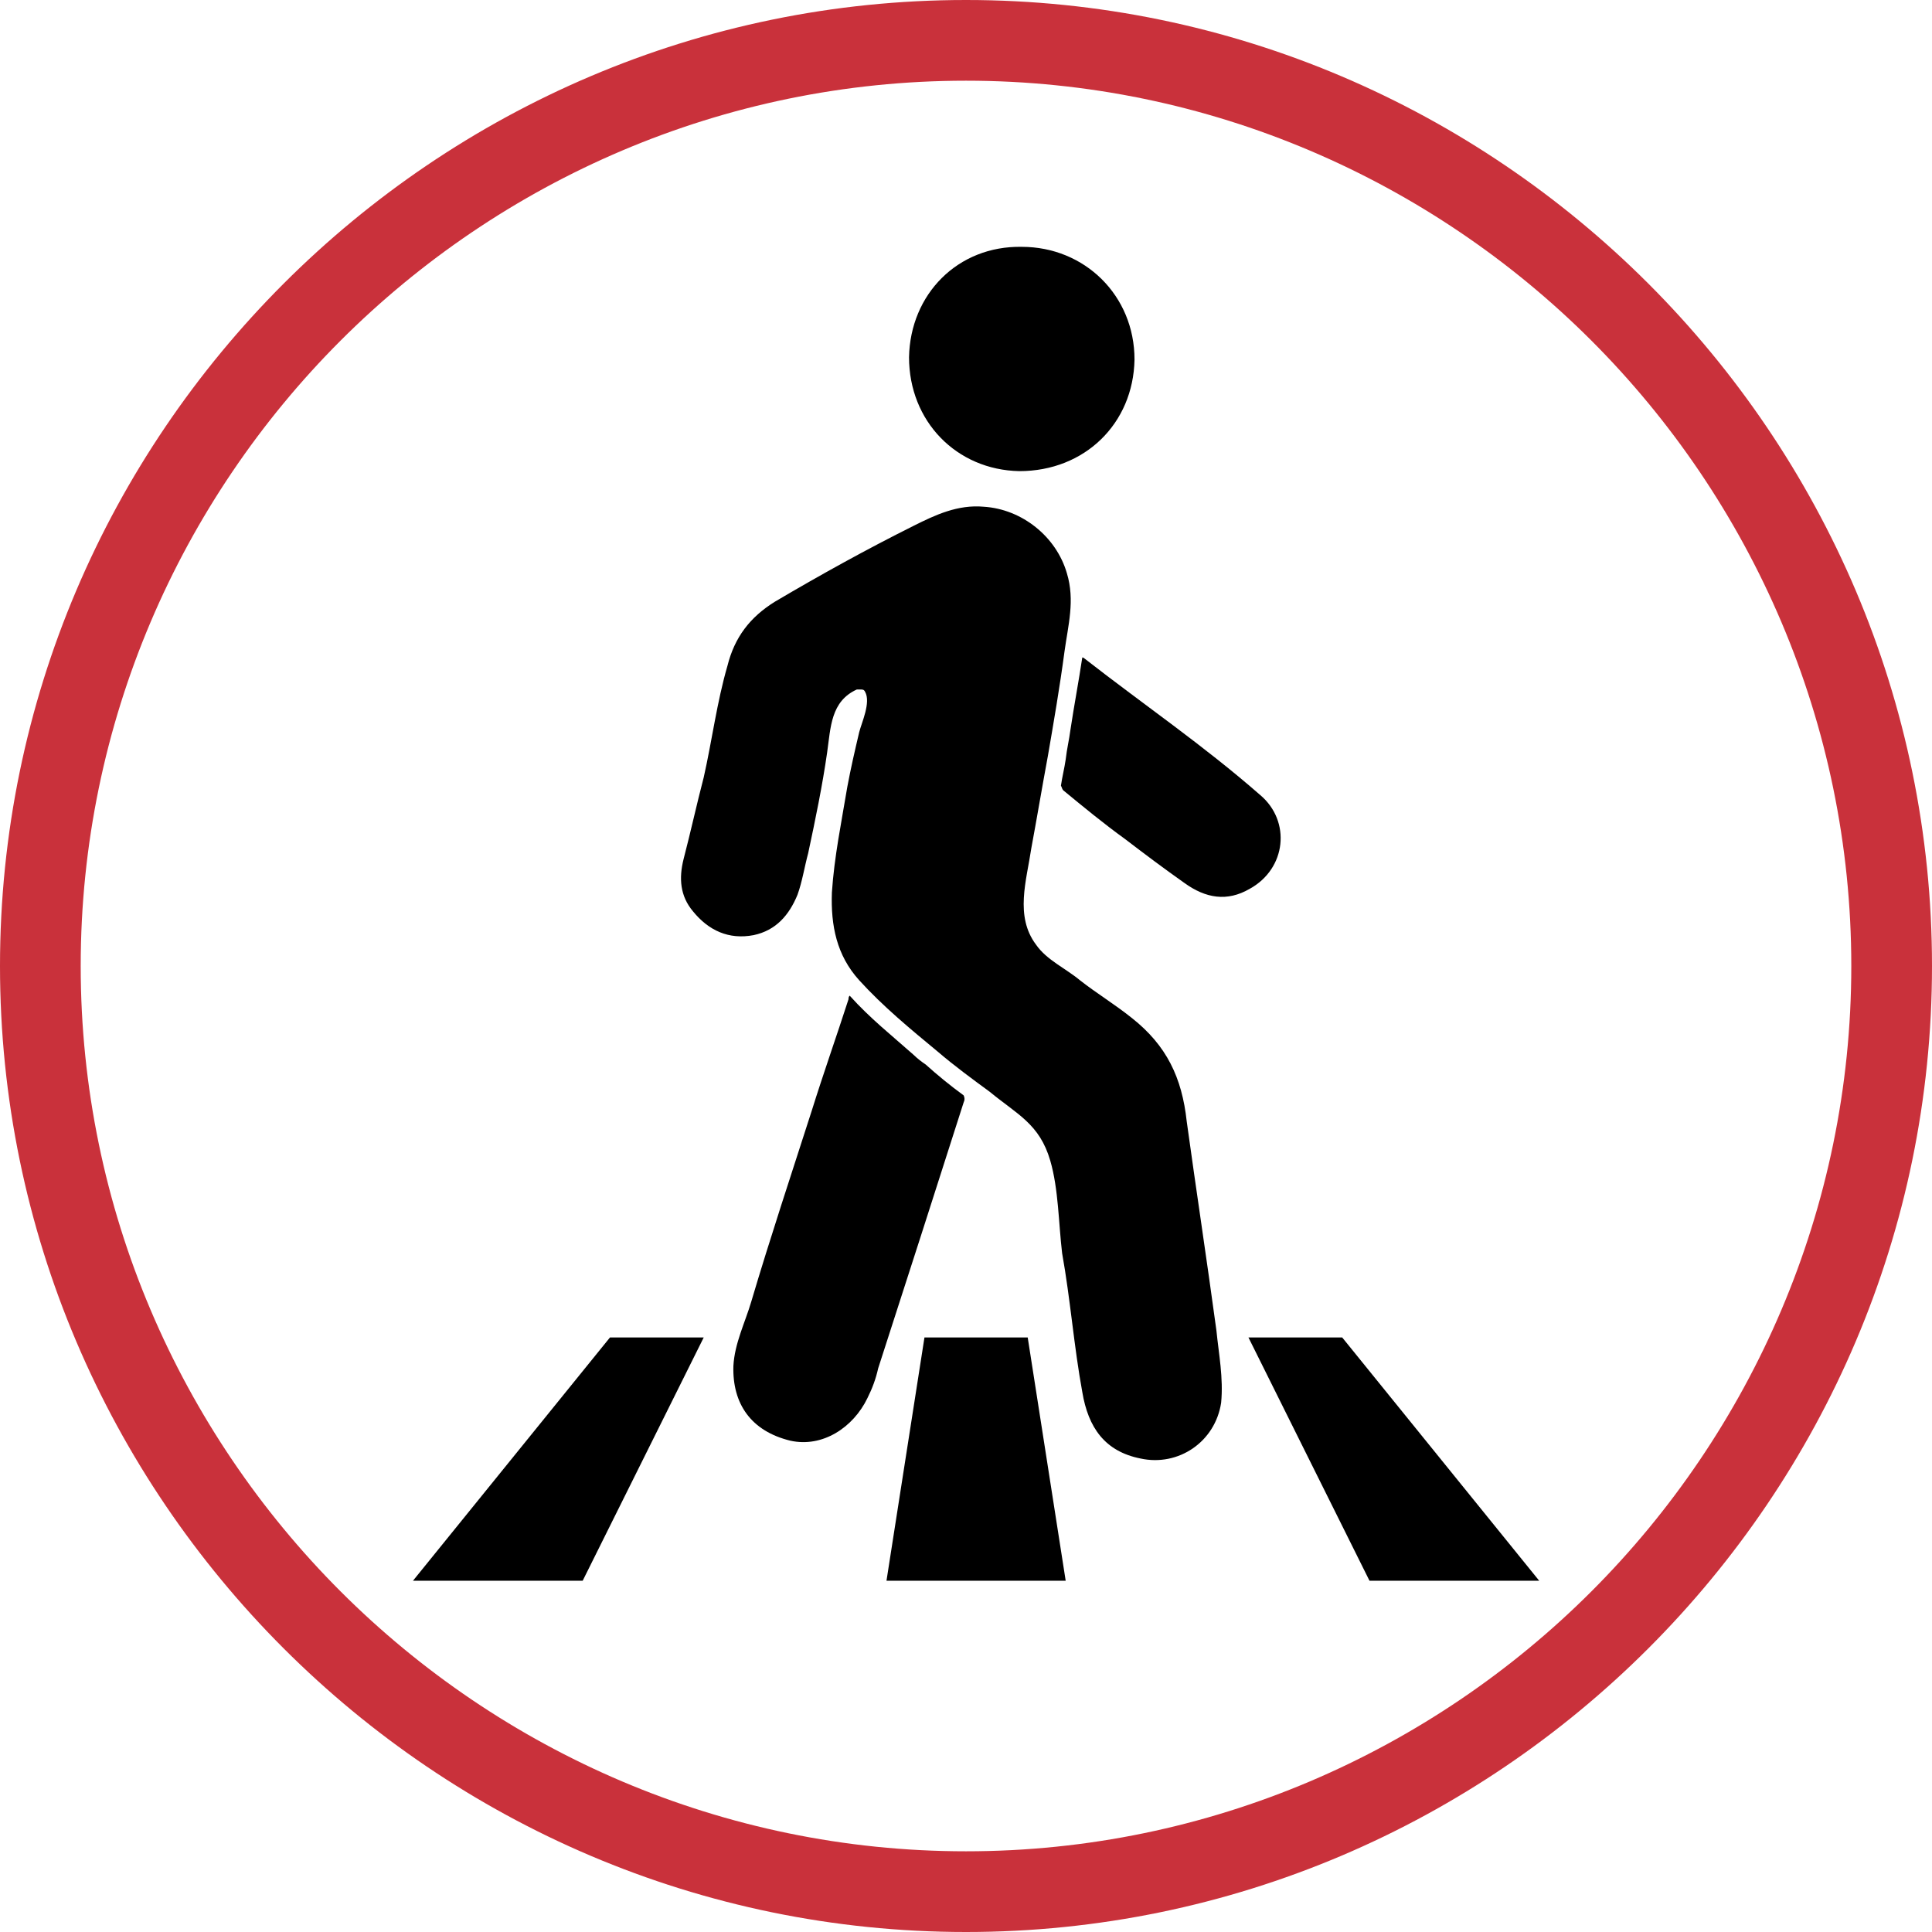
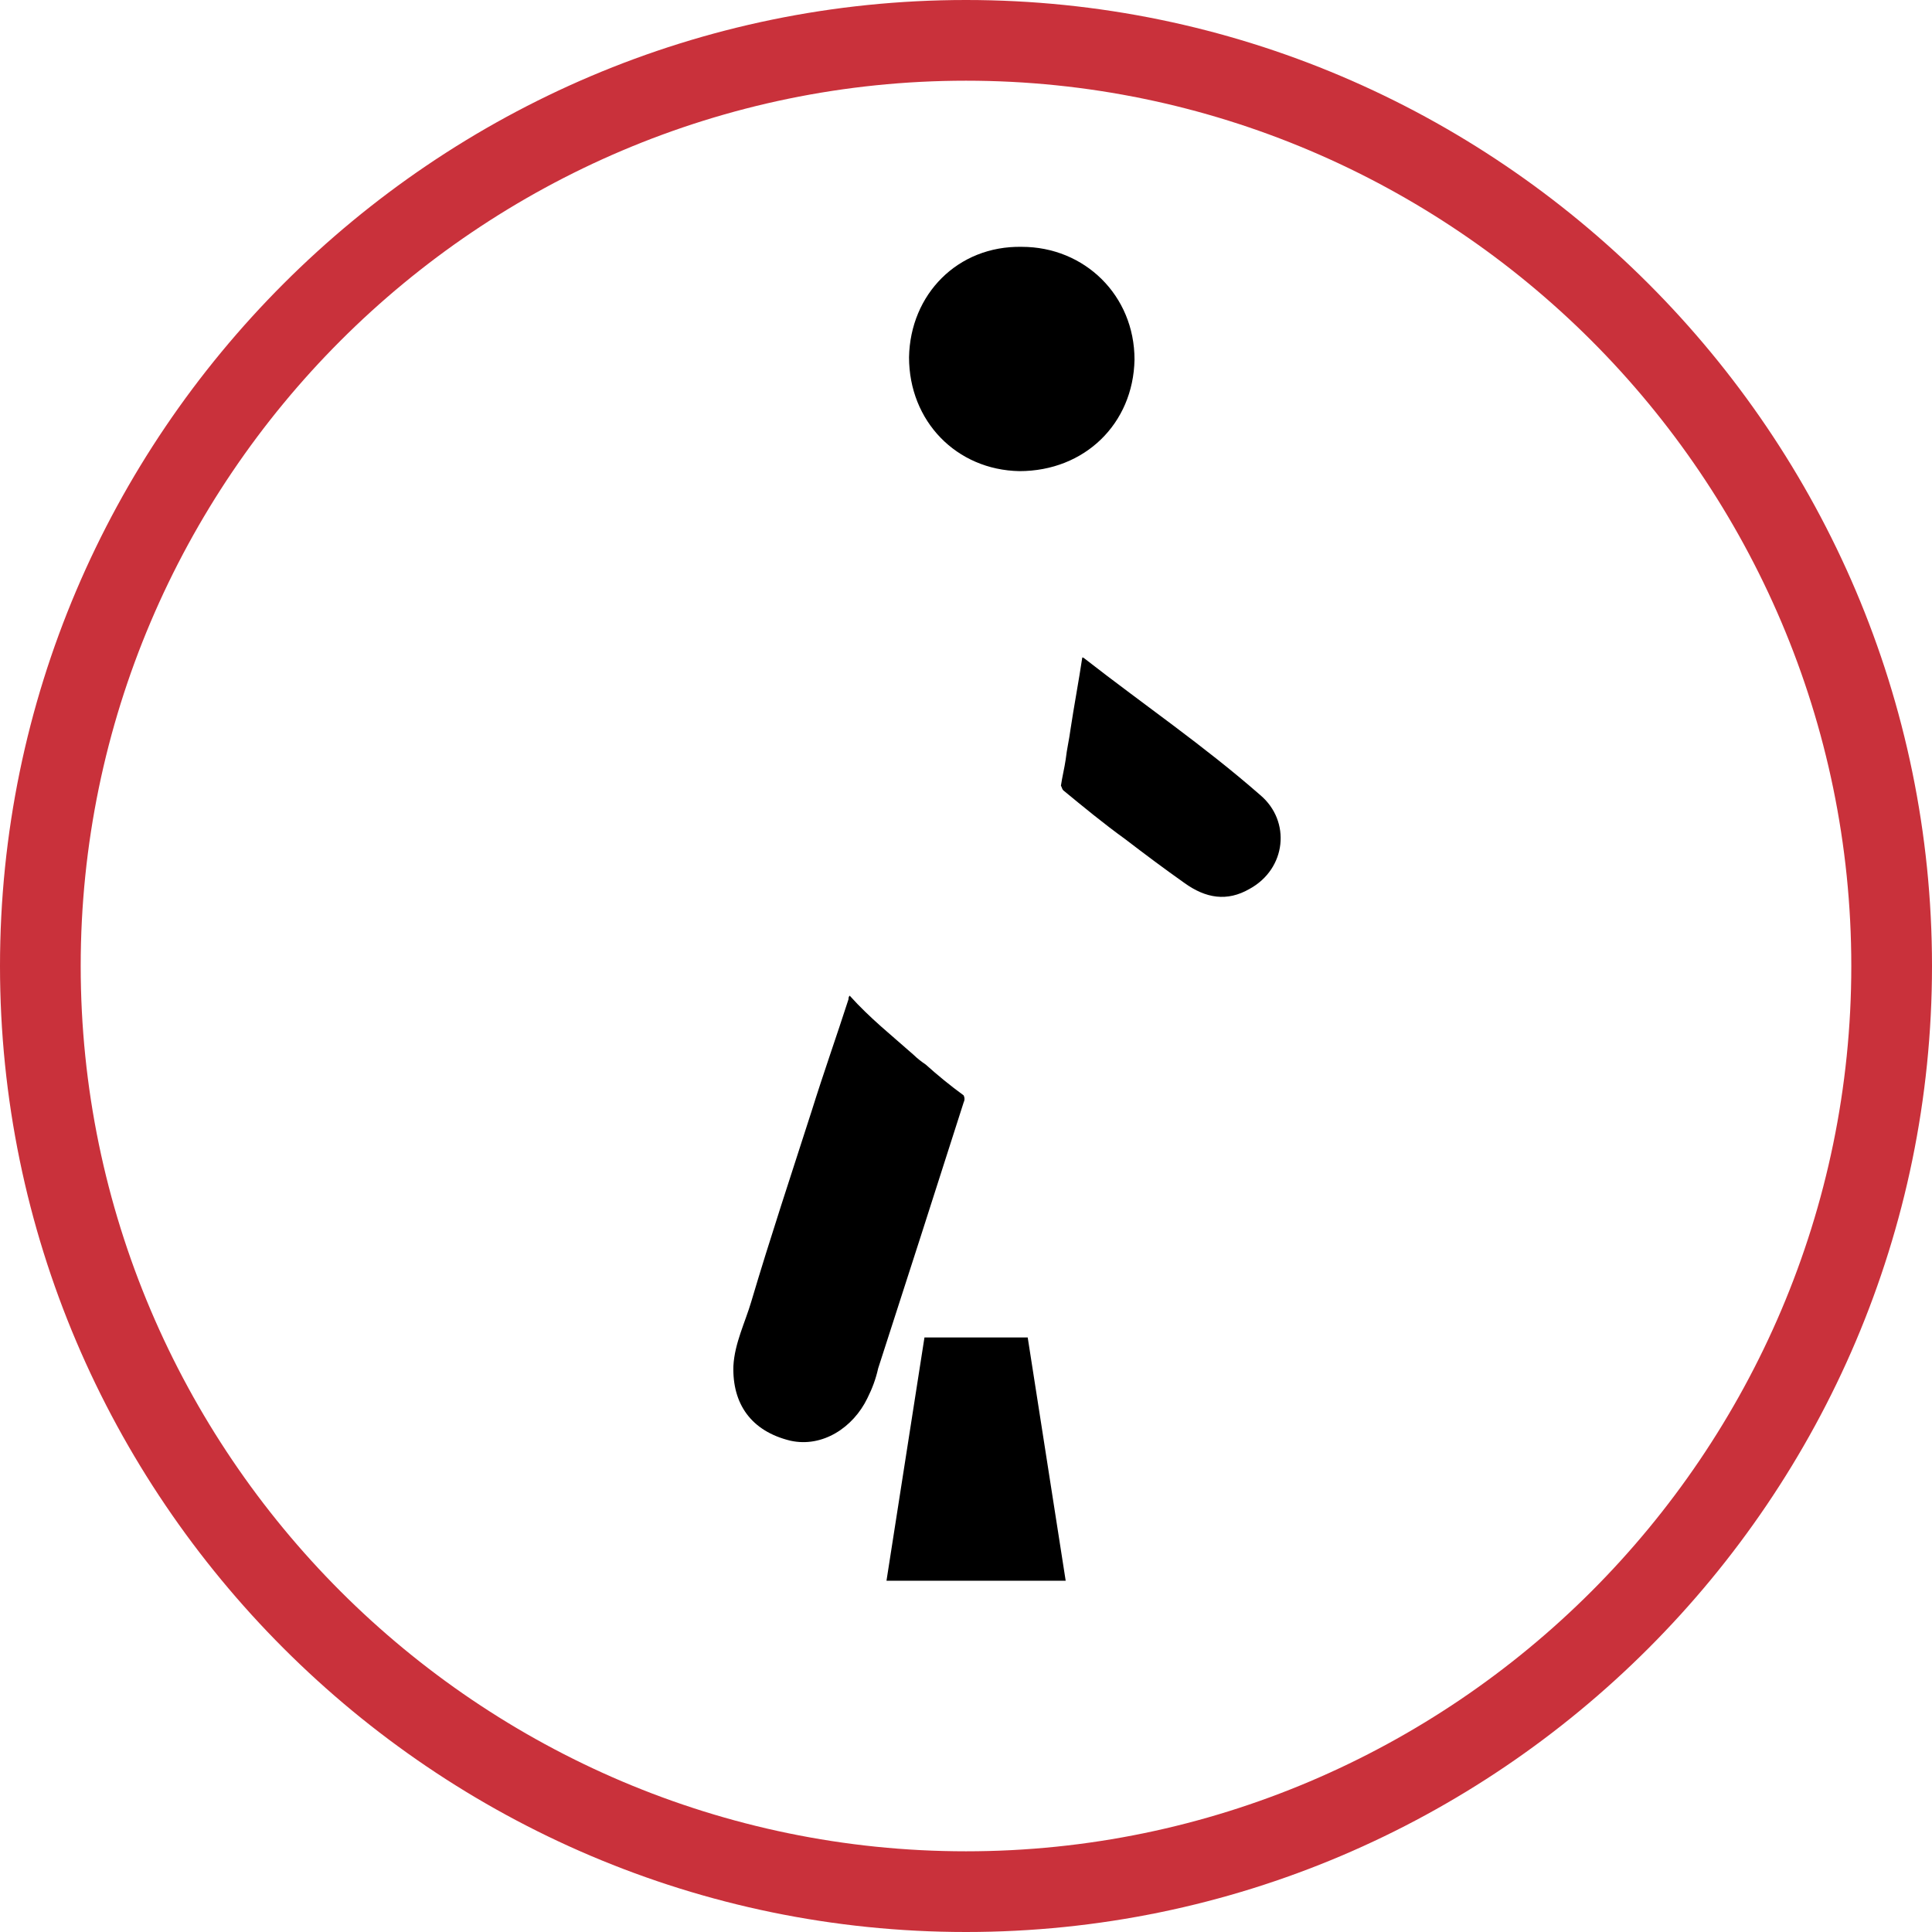
<svg xmlns="http://www.w3.org/2000/svg" xml:space="preserve" width="120px" height="120px" version="1.1" style="shape-rendering:geometricPrecision; text-rendering:geometricPrecision; image-rendering:optimizeQuality; fill-rule:evenodd; clip-rule:evenodd" viewBox="0 0 16.28 16.28">
  <defs>
    <style type="text/css">
   
    .fil0 {fill:#C9313B}
    .fil1 {fill:black;fill-rule:nonzero}
   
  </style>
  </defs>
  <g id="Ebene_x0020_1">
    <g>
      <path class="fil0" d="M0 8.14l0 0c0,-4.48 3.66,-8.14 8.14,-8.14l0 0c4.48,0 8.14,3.66 8.14,8.14l0 0c0,4.48 -3.66,8.14 -8.14,8.14l0 0c-4.48,0 -8.14,-3.66 -8.14,-8.14zm2.87 -5.27c-1.35,1.35 -2.19,3.22 -2.19,5.27 0,2.05 0.84,3.92 2.19,5.27 1.35,1.35 3.22,2.19 5.27,2.19 2.05,0 3.92,-0.84 5.27,-2.19 1.35,-1.35 2.19,-3.22 2.19,-5.27 0,-2.05 -0.84,-3.92 -2.19,-5.27 -1.35,-1.35 -3.22,-2.19 -5.27,-2.19 -2.05,0 -3.92,0.84 -5.27,2.19z" />
    </g>
    <g>
-       <path class="fil1" d="M7.25 5.81c-0.01,0 -0.02,0 -0.03,0 -0.22,0.1 -0.22,0.32 -0.25,0.53 -0.04,0.28 -0.1,0.57 -0.16,0.85 -0.03,0.11 -0.05,0.24 -0.09,0.35 -0.07,0.17 -0.18,0.3 -0.37,0.34 -0.21,0.04 -0.38,-0.04 -0.51,-0.2 -0.11,-0.13 -0.12,-0.28 -0.08,-0.44 0.06,-0.23 0.11,-0.46 0.17,-0.69 0.07,-0.31 0.11,-0.63 0.2,-0.94 0.06,-0.24 0.19,-0.41 0.4,-0.54 0.39,-0.23 0.77,-0.44 1.17,-0.64 0.18,-0.09 0.37,-0.18 0.59,-0.16 0.32,0.02 0.61,0.25 0.7,0.56 0.07,0.23 0.01,0.44 -0.02,0.66 -0.04,0.3 -0.09,0.59 -0.14,0.88 -0.05,0.27 -0.09,0.51 -0.14,0.78 -0.04,0.27 -0.14,0.57 0.04,0.81 0.09,0.13 0.25,0.2 0.37,0.3 0.14,0.11 0.29,0.2 0.44,0.32 0.29,0.23 0.42,0.5 0.46,0.87 0.08,0.58 0.17,1.17 0.25,1.76 0.02,0.2 0.06,0.4 0.04,0.61 -0.05,0.33 -0.36,0.54 -0.68,0.47 -0.3,-0.06 -0.44,-0.26 -0.49,-0.56 -0.07,-0.38 -0.1,-0.78 -0.17,-1.17 -0.03,-0.25 -0.03,-0.54 -0.1,-0.78 -0.09,-0.31 -0.28,-0.39 -0.51,-0.58 -0.15,-0.11 -0.3,-0.22 -0.44,-0.34 -0.23,-0.19 -0.46,-0.38 -0.66,-0.6 -0.19,-0.21 -0.24,-0.46 -0.23,-0.74 0.02,-0.3 0.08,-0.59 0.13,-0.89 0.03,-0.16 0.06,-0.29 0.1,-0.46 0.02,-0.08 0.1,-0.25 0.05,-0.34 -0.01,-0.02 -0.02,-0.02 -0.04,-0.02z" />
      <path class="fil1" d="M8.12 9.29c-0.24,0.75 -0.48,1.5 -0.72,2.24 -0.02,0.09 -0.05,0.17 -0.09,0.25 -0.12,0.25 -0.38,0.42 -0.65,0.36 -0.33,-0.08 -0.49,-0.31 -0.48,-0.63 0.01,-0.19 0.1,-0.37 0.15,-0.54 0.16,-0.54 0.34,-1.08 0.51,-1.61 0.1,-0.32 0.21,-0.63 0.31,-0.94 0,-0.01 0,-0.02 0.01,-0.03 0.17,0.19 0.36,0.34 0.54,0.5 0.03,0.03 0.07,0.06 0.1,0.08 0.1,0.09 0.21,0.18 0.32,0.26 0.01,0.02 0.01,0.04 0,0.06z" />
      <path class="fil1" d="M7.66 3.01c0.01,-0.53 0.41,-0.94 0.95,-0.93 0.53,0 0.95,0.41 0.95,0.95 -0.01,0.54 -0.42,0.94 -0.97,0.94 -0.53,-0.01 -0.93,-0.42 -0.93,-0.96z" />
-       <path class="fil1" d="M10.53 7.49c-0.19,0.11 -0.37,0.08 -0.55,-0.05 -0.17,-0.12 -0.33,-0.24 -0.5,-0.37 -0.18,-0.13 -0.35,-0.27 -0.52,-0.41 -0.01,-0.01 -0.01,-0.02 -0.02,-0.04 0.01,-0.07 0.03,-0.15 0.04,-0.22 0.01,-0.09 0.03,-0.17 0.04,-0.25 0.03,-0.2 0.07,-0.41 0.1,-0.61 0.01,0 0.02,0.01 0.02,0.01 0.5,0.39 1,0.73 1.48,1.15 0.26,0.22 0.22,0.62 -0.09,0.79z" />
-       <polygon class="fil1" points="3.48,13.32 5.14,11.27 5.93,11.27 4.91,13.32 " />
+       <path class="fil1" d="M10.53 7.49c-0.19,0.11 -0.37,0.08 -0.55,-0.05 -0.17,-0.12 -0.33,-0.24 -0.5,-0.37 -0.18,-0.13 -0.35,-0.27 -0.52,-0.41 -0.01,-0.01 -0.01,-0.02 -0.02,-0.04 0.01,-0.07 0.03,-0.15 0.04,-0.22 0.01,-0.09 0.03,-0.17 0.04,-0.25 0.03,-0.2 0.07,-0.41 0.1,-0.61 0.01,0 0.02,0.01 0.02,0.01 0.5,0.39 1,0.73 1.48,1.15 0.26,0.22 0.22,0.62 -0.09,0.79" />
      <polygon class="fil1" points="7.47,13.32 7.79,11.27 8.66,11.27 8.98,13.32 " />
-       <polygon class="fil1" points="11.54,13.32 10.52,11.27 11.31,11.27 12.97,13.32 " />
    </g>
  </g>
</svg>